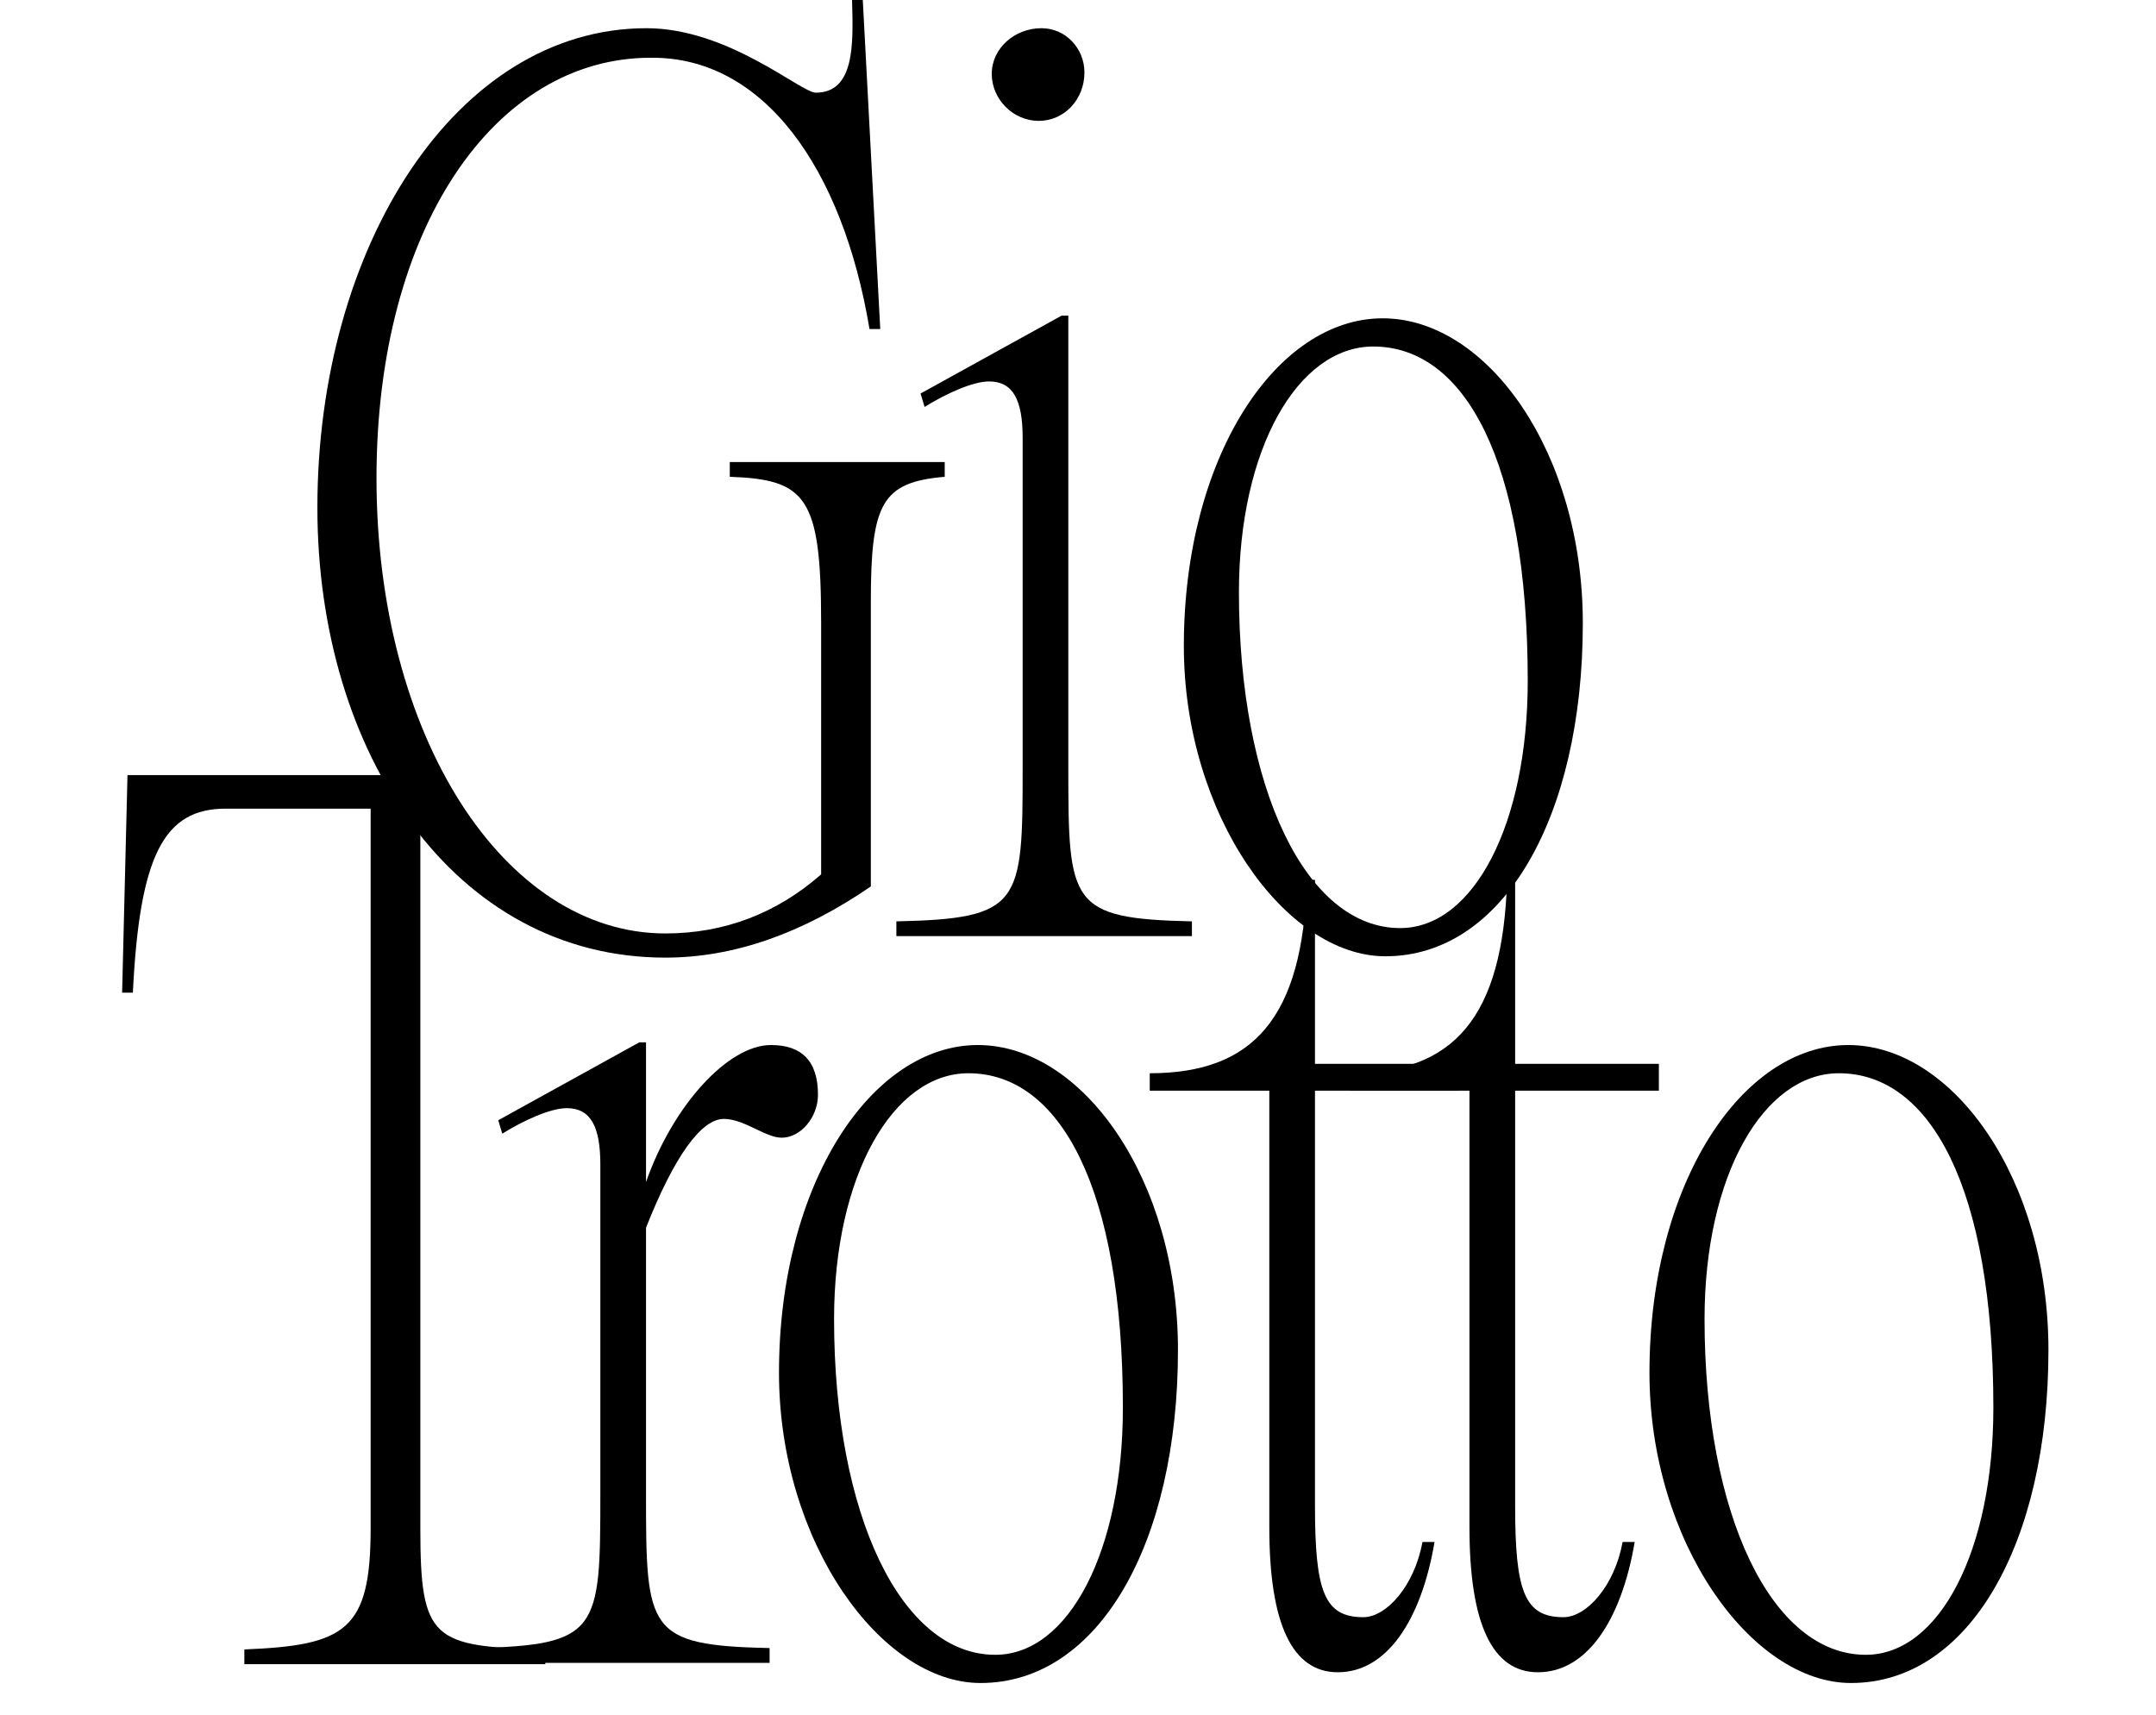
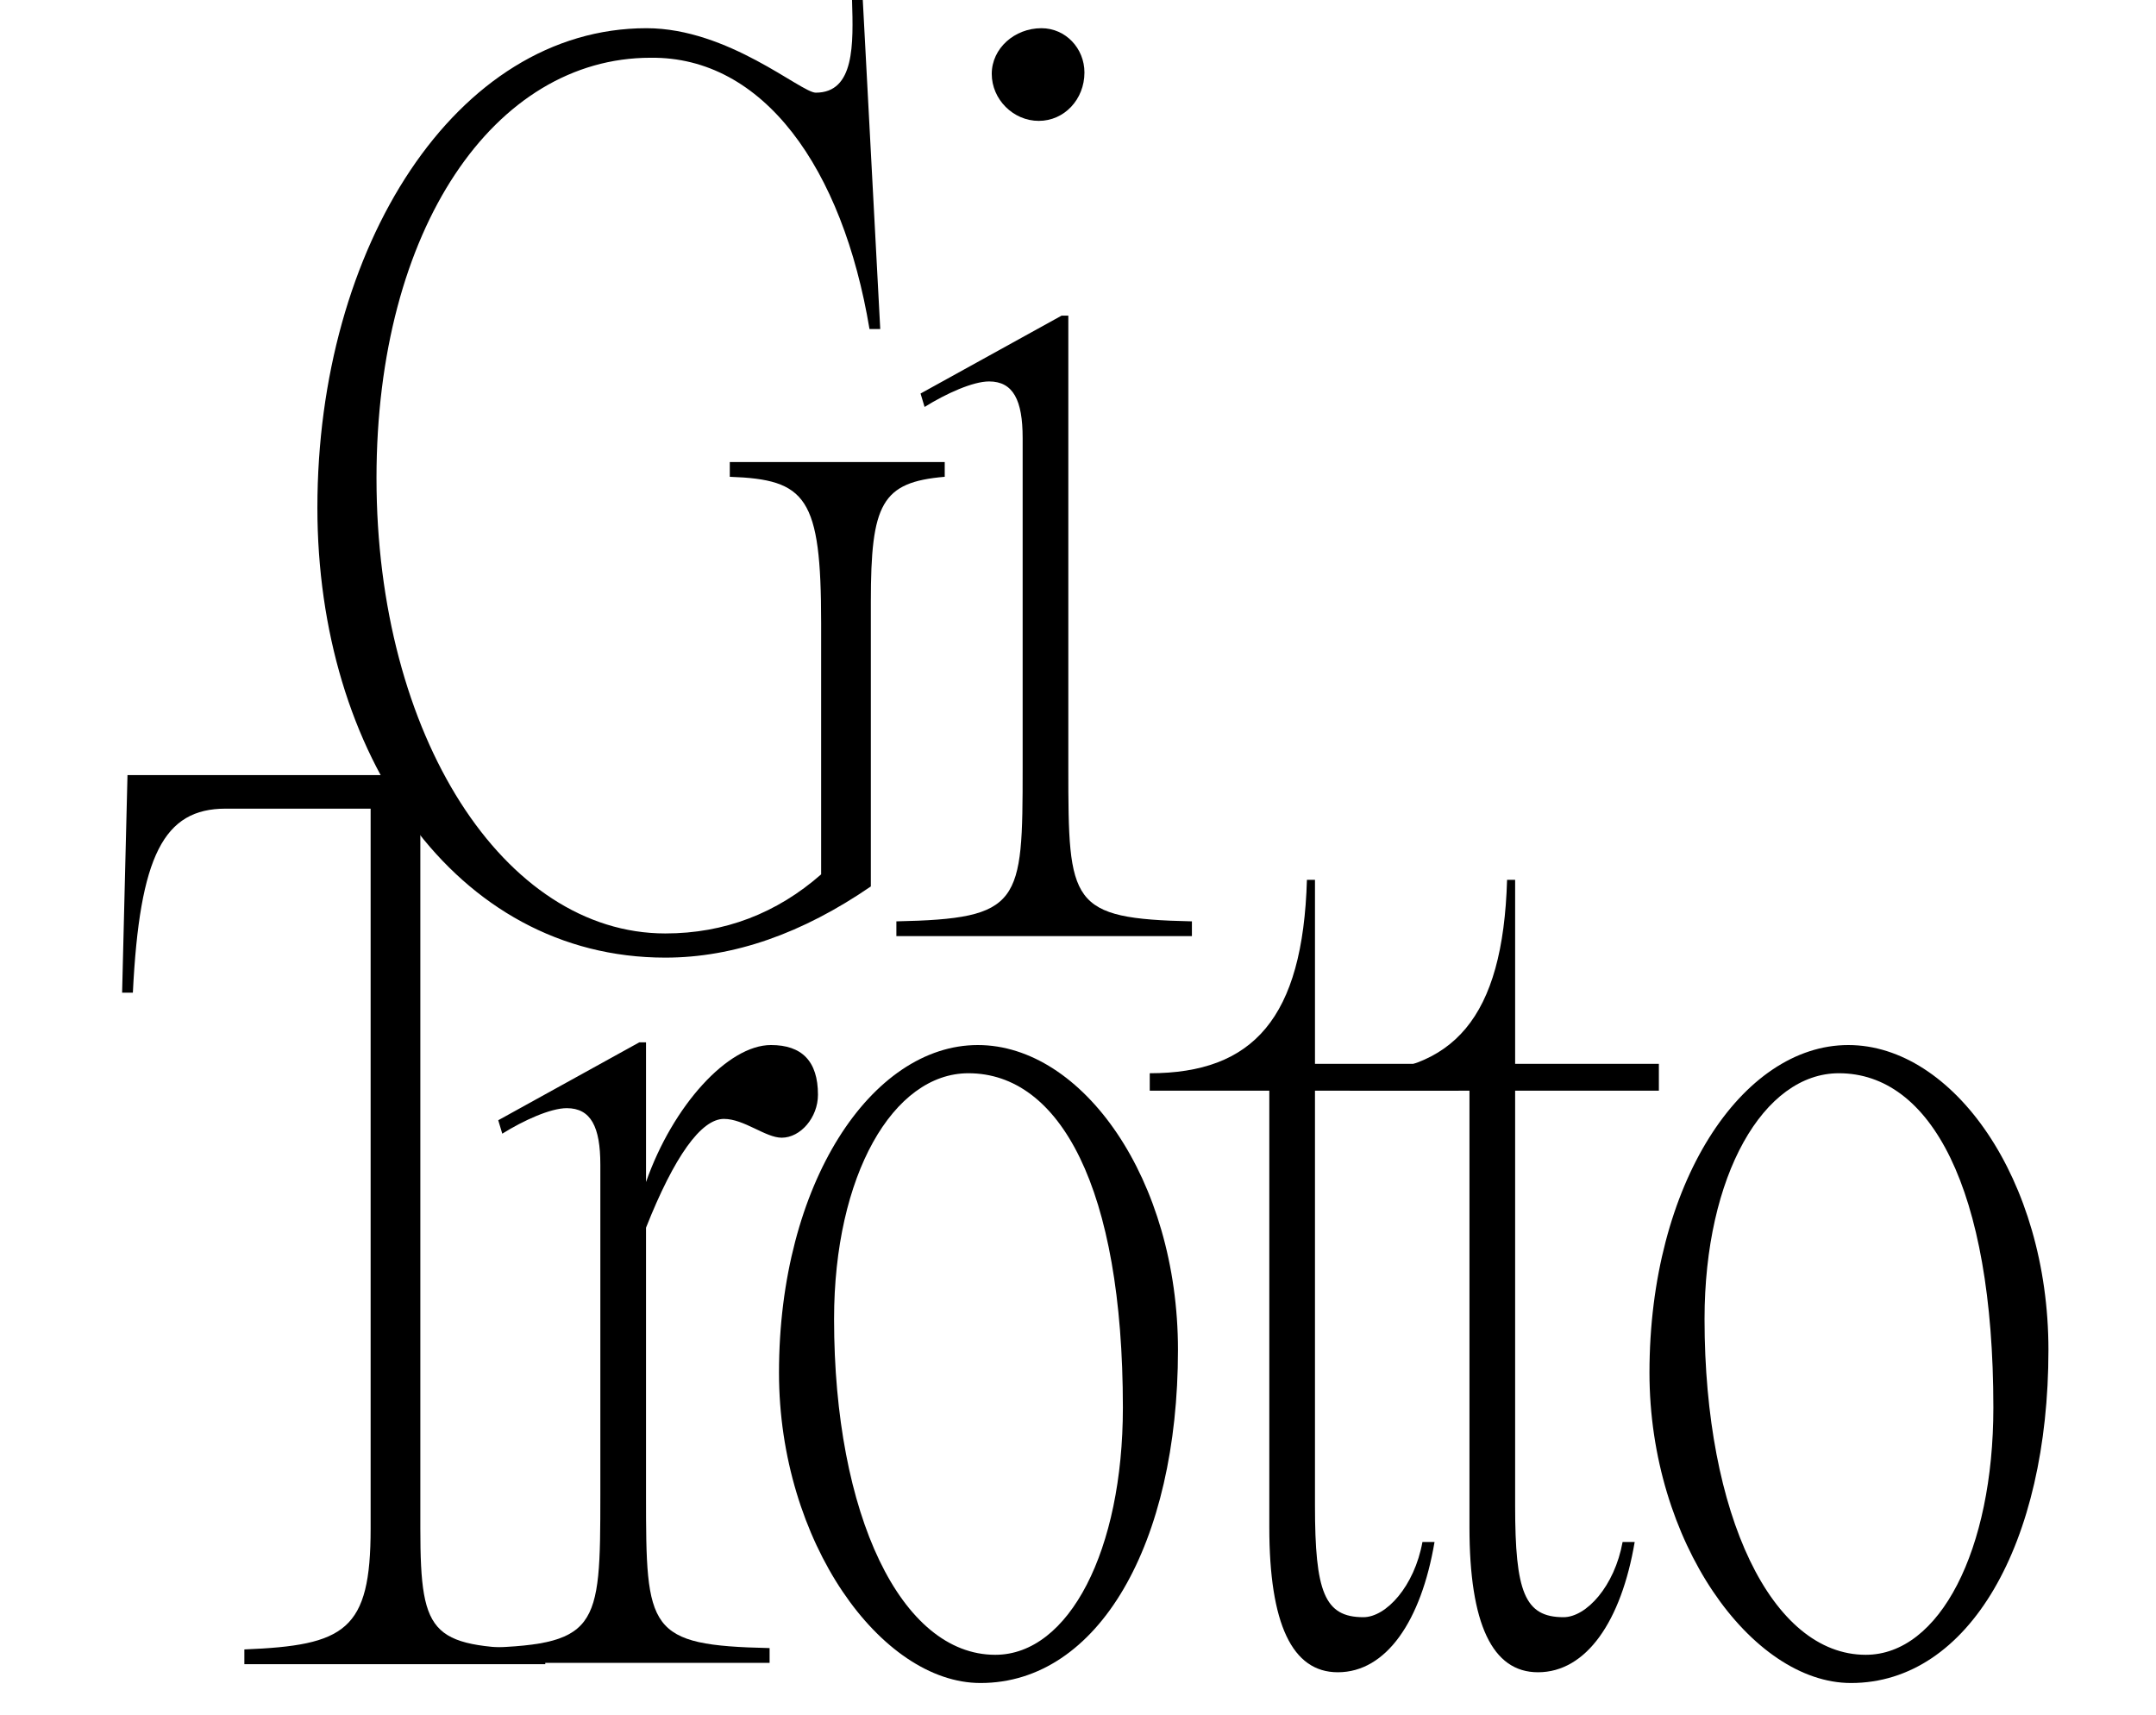
<svg xmlns="http://www.w3.org/2000/svg" id="Layer_1" version="1.1" viewBox="0 0 1024 814.662">
  <g>
    <path d="M178.819,227.136c0,122.501,60.612,216.291,137.175,216.291,28.073,0,52.956-9.571,74.01-28.074v-119.31c0-59.974-7.018-68.269-43.386-69.545v-7.018h102.084v7.018c-29.987,2.552-35.091,12.76-35.091,59.337v135.261c-32.539,22.331-65.078,33.814-97.617,33.814-100.17,0-165.248-96.979-165.248-213.737,0-123.777,65.717-227.775,156.316-227.775,38.92,0,73.373,30.626,80.391,30.626,18.503,0,17.865-22.969,17.227-44.024h5.104l8.294,156.316h-5.104c-12.761-76.562-50.404-129.518-103.998-128.881-74.011,0-130.157,81.029-130.157,199.701Z" />
    <path d="M485.71,207.996c0-17.864-4.466-26.797-15.951-26.797-7.656,0-20.417,5.742-30.625,12.122l-1.914-6.38,66.993-37.006h3.19v215.015c0,64.44.638,71.458,58.698,72.734v7.018h-140.365v-7.018c59.336-1.277,59.974-8.294,59.974-72.734v-156.955ZM494.642,13.398c11.484,0,20.417,9.57,20.417,21.055,0,12.76-9.57,22.969-21.693,22.969s-22.331-10.209-22.331-22.331,10.846-21.693,23.607-21.693Z" />
-     <path d="M657.975,454.273c-47.214,0-95.704-66.993-95.704-147.384,0-89.961,44.024-155.678,94.428-155.678,49.766,0,95.065,63.802,95.065,144.832,0,91.875-37.643,158.23-93.789,158.23ZM664.993,440.875c35.092,0,60.613-49.766,60.613-117.397,0-104.637-29.987-158.868-73.373-158.868-35.73,0-63.802,48.49-63.802,116.758,0,93.152,31.901,159.507,76.562,159.507Z" />
  </g>
  <g>
    <path d="M210.877,384.144h-11.235v341.98c0,52.955,5.742,56.146,59.337,57.422v7.018H116.061v-7.018c47.851-1.915,59.974-8.933,59.974-57.422v-341.98h-68.907c-29.349,0-40.834,22.33-44.023,87.409h-5.105l2.552-103.36h137.148M317.125,471.552" />
    <path d="M285.133,553.219c0-17.863-4.466-26.796-15.95-26.796-7.656,0-20.417,5.742-30.625,12.122l-1.914-6.38,66.993-37.006h3.19v66.354c12.761-36.366,38.92-65.078,59.337-65.078,14.674,0,22.33,7.656,22.33,23.607,0,10.846-8.294,20.417-17.226,20.417-7.656,0-17.865-8.933-27.435-8.933-10.846,0-23.606,17.865-37.006,51.679v126.968c0,64.44.638,71.458,58.698,72.734v7.018h-140.365v-7.018c59.337-1.277,59.974-8.294,59.974-72.734v-156.955Z" />
    <path d="M465.689,799.496c-47.214,0-95.704-66.993-95.704-147.384,0-89.961,44.024-155.677,94.428-155.677,49.766,0,95.065,63.802,95.065,144.831,0,91.875-37.644,158.23-93.789,158.23ZM472.706,786.098c35.092,0,60.613-49.766,60.613-117.397,0-104.637-29.987-158.868-73.373-158.868-35.73,0-63.802,48.49-63.802,116.757,0,93.152,31.901,159.507,76.562,159.507Z" />
    <path d="M692.823,505.368v12.76h-68.269v197.149c0,40.834,4.466,52.955,22.97,52.955,10.846,0,24.245-14.674,28.073-35.73h5.742c-6.381,37.645-22.969,61.889-45.938,61.889-21.693,0-32.539-22.97-32.539-68.907v-207.357h-56.784v-8.294c49.128,0,72.735-26.159,74.649-91.875h3.828v87.409h68.269Z" />
    <path d="M787.888,505.368v12.76h-68.269v197.149c0,40.834,4.466,52.955,22.97,52.955,10.846,0,24.245-14.674,28.072-35.73h5.742c-6.379,37.645-22.968,61.889-45.938,61.889-21.693,0-32.539-22.97-32.539-68.907v-207.357h-56.785v-8.294c49.129,0,72.735-26.159,74.649-91.875h3.829v87.409h68.269Z" />
    <path d="M879.125,799.496c-47.214,0-95.704-66.993-95.704-147.384,0-89.961,44.024-155.677,94.427-155.677,49.766,0,95.065,63.802,95.065,144.831,0,91.875-37.643,158.23-93.789,158.23ZM886.142,786.098c35.091,0,60.613-49.766,60.613-117.397,0-104.637-29.987-158.868-73.373-158.868-35.73,0-63.803,48.49-63.803,116.757,0,93.152,31.902,159.507,76.563,159.507Z" />
  </g>
</svg>